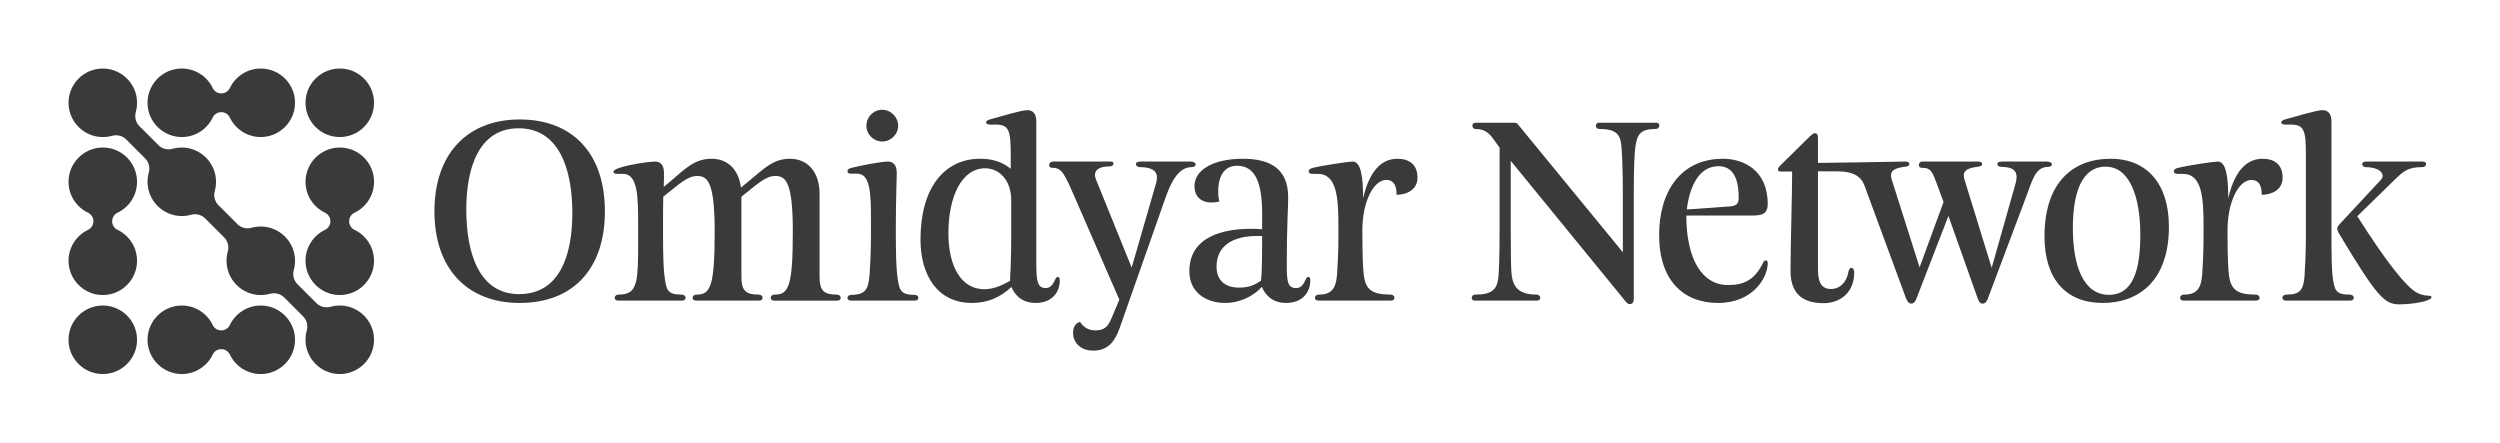
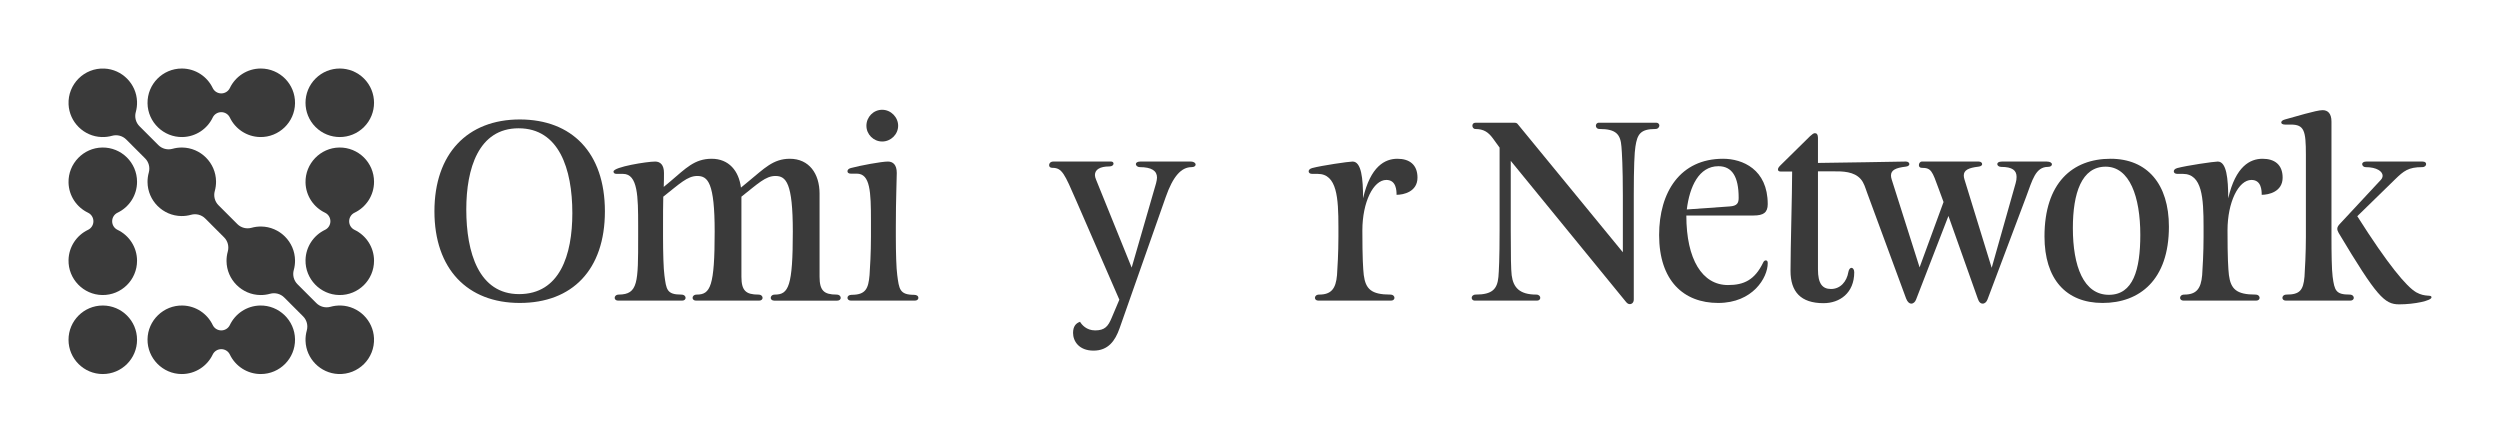
<svg xmlns="http://www.w3.org/2000/svg" id="Layer_1" viewBox="0 0 6100.85 1080">
  <defs>
    <style>
      .cls-1 {
        fill: #3a3a3a;
      }
    </style>
  </defs>
  <g>
    <circle class="cls-1" cx="829.17" cy="250.83" r="83.61" transform="translate(65.49 659.78) rotate(-45)" />
    <path class="cls-1" d="M445.47,334.42c32.53-.71,60.48-20,73.67-47.68,3.82-8.01,11.99-13.03,20.86-13.03h0c8.87,0,17.05,5.02,20.86,13.03,13.18,27.68,41.14,46.97,73.67,47.68,46.2,1.01,84.82-36.19,85.46-82.4.65-46.72-37.03-84.8-83.6-84.8-33.31,0-62.07,19.48-75.51,47.67-3.82,8.02-11.99,13.06-20.87,13.06h0c-8.88,0-17.05-5.04-20.87-13.06-13.44-28.19-42.2-47.67-75.51-47.67-46.57,0-84.25,38.08-83.6,84.8.64,46.21,39.26,83.41,85.46,82.4Z" />
    <path class="cls-1" d="M912.78,443.61c0-46.57-38.08-84.25-84.8-83.6-46.21.64-83.41,39.26-82.4,85.46.71,32.53,20,60.48,47.68,73.67,8.01,3.82,13.03,11.99,13.03,20.86h0c0,8.87-5.02,17.05-13.03,20.86-27.68,13.18-46.97,41.14-47.68,73.67-1.01,46.2,36.19,84.82,82.4,85.46,46.72.65,84.8-37.03,84.8-83.6,0-33.31-19.48-62.07-47.67-75.51-8.02-3.82-13.06-11.99-13.06-20.87h0c0-8.89,5.04-17.05,13.06-20.88,28.19-13.44,47.67-42.2,47.67-75.51Z" />
    <path class="cls-1" d="M334.44,443.61c0-46.57-38.08-84.25-84.8-83.6-46.21.64-83.41,39.26-82.4,85.46.71,32.53,20,60.48,47.68,73.67,8.01,3.82,13.03,11.99,13.03,20.86h0c0,8.87-5.02,17.05-13.03,20.86-27.68,13.18-46.97,41.14-47.68,73.67-1.01,46.2,36.19,84.82,82.4,85.46,46.72.65,84.8-37.03,84.8-83.6,0-33.31-19.48-62.07-47.67-75.51-8.02-3.82-13.06-11.99-13.06-20.87h0c0-8.89,5.04-17.05,13.06-20.88,28.19-13.44,47.67-42.2,47.67-75.51Z" />
    <path class="cls-1" d="M832.1,745.61c-8.84-.3-17.39.77-25.45,3.02-12.34,3.45-25.57.09-34.63-8.97l-46.12-46.12c-9.06-9.06-12.41-22.29-8.97-34.63,2.06-7.39,3.14-15.19,3.07-23.26-.39-45.37-37.49-82.47-82.86-82.87-8.07-.07-15.87,1-23.26,3.07-12.34,3.44-25.57.09-34.63-8.97l-46.12-46.12c-9.06-9.06-12.41-22.29-8.97-34.63,2.06-7.39,3.14-15.19,3.07-23.26-.4-45.37-37.5-82.47-82.86-82.86-8.07-.07-15.87,1-23.26,3.07-12.34,3.44-25.57.09-34.63-8.97l-46.12-46.12c-9.06-9.06-12.42-22.29-8.97-34.63,2.25-8.06,3.32-16.6,3.02-25.45-1.48-43.31-36.38-78.63-79.67-80.59-49.25-2.23-89.64,38.16-87.41,87.41,1.96,43.3,37.28,78.19,80.6,79.67,8.84.3,17.39-.77,25.44-3.02,12.34-3.45,25.57-.09,34.63,8.97l46.12,46.12c9.06,9.06,12.41,22.29,8.97,34.63-2.06,7.39-3.14,15.2-3.07,23.26.4,45.37,37.5,82.47,82.87,82.86,8.06.07,15.87-1,23.26-3.07,12.34-3.44,25.57-.09,34.63,8.97l46.12,46.12c9.06,9.06,12.41,22.29,8.97,34.63-2.06,7.39-3.14,15.19-3.07,23.26.39,45.37,37.5,82.47,82.86,82.86,8.07.07,15.87-1,23.26-3.07,12.34-3.44,25.57-.09,34.63,8.97l46.12,46.12c9.06,9.06,12.42,22.29,8.97,34.63-2.25,8.06-3.32,16.6-3.02,25.45,1.48,43.31,36.38,78.63,79.67,80.59,49.25,2.23,89.64-38.16,87.41-87.41-1.96-43.3-37.28-78.19-80.59-79.68Z" />
    <path class="cls-1" d="M634.53,745.58c-32.53.71-60.48,20-73.67,47.68-3.82,8.01-11.99,13.03-20.86,13.03h0c-8.87,0-17.05-5.02-20.86-13.03-13.18-27.68-41.14-46.97-73.67-47.68-46.2-1.01-84.82,36.19-85.46,82.4s37.03,84.8,83.6,84.8c33.31,0,62.07-19.48,75.51-47.67,3.82-8.02,11.99-13.06,20.87-13.06h0c8.88,0,17.05,5.04,20.87,13.06,13.44,28.19,42.2,47.67,75.51,47.67,46.57,0,84.25-38.08,83.6-84.8-.64-46.21-39.26-83.41-85.46-82.4Z" />
    <circle class="cls-1" cx="250.83" cy="829.17" r="83.61" />
  </g>
  <g>
    <path class="cls-1" d="M1268.44,291.52c-127.7,0-208.29,83.43-208.29,224.18s80.59,223.61,208.29,223.61,207.72-80.59,207.72-223.61-80.59-224.18-207.72-224.18ZM1266.74,717.74c-98.19,0-128.83-101.02-128.83-206.59,0-99.32,29.51-198.08,127.7-198.08s131.1,98.19,131.1,207.16c0,102.16-30.65,197.51-129.97,197.51Z" />
    <path class="cls-1" d="M2041.44,718.88c-30.65,0-41.43-9.65-41.43-43.7v-202.62c0-48.81-25.54-85.13-72.65-85.13-40.86,0-63,24.41-99.89,54.48l-19.3,15.9c-5.11-40.87-29.51-70.38-71.51-70.38s-63.57,23.84-99.89,54.48l-17.02,14.19c.57-11.92.57-27.24.57-34.05,0-19.86-9.08-27.81-21.57-27.81-19.86,0-101.59,13.06-101.59,24.41,0,2.84,1.7,5.68,7.38,5.68h15.89c36.32,0,36.89,55.62,36.89,126.56v27.24c0,111.24,0,140.18-47.11,140.75-6.81,0-10.22,3.97-10.22,7.94,0,3.41,2.84,6.81,8.51,6.81h156.08c5.67,0,8.51-3.41,8.51-6.81,0-3.97-3.4-7.94-10.78-7.94-35.19,0-36.32-12.49-40.86-46.54-2.27-15.89-3.41-56.19-3.41-94.21v-24.41c0-27.24,0-55.05.57-73.78,40.3-31.78,59.02-50.51,82.86-50.51,26.11,0,42.57,16.46,42.57,135.65,0,133.38-10.22,153.81-43.7,153.81-6.81,0-10.22,3.97-10.22,7.94,0,3.41,2.84,6.81,8.51,6.81h153.81c5.67,0,8.51-3.41,8.51-6.81,0-3.97-3.4-7.94-10.22-7.94-30.65,0-41.43-9.65-41.43-43.7v-195.24c40.3-31.78,59.02-50.51,82.86-50.51,26.11,0,42.57,16.46,42.57,135.65,0,133.38-10.22,153.81-43.7,153.81-6.81,0-10.22,3.97-10.22,7.94,0,3.41,2.84,6.81,8.51,6.81h153.81c5.67,0,8.51-3.41,8.51-6.81,0-3.97-3.41-7.94-10.22-7.94Z" />
    <path class="cls-1" d="M2152.8,345.33c21.36,0,38.98-17.62,38.98-38.45s-17.62-38.98-38.98-38.98-38.45,17.62-38.45,38.98,17.62,38.45,38.45,38.45Z" />
    <path class="cls-1" d="M2230.42,719.45c-35.19,0-36.32-14.19-40.86-48.24-2.27-15.89-3.41-55.06-3.41-93.08v-24.41c0-70.94,2.27-111.81,2.27-131.67s-9.08-27.81-21.57-27.81c-15.89,0-67.54,9.65-90.81,15.89-6.24,1.7-7.94,5.11-7.94,7.95s2.27,5.67,7.94,5.67h14.76c32.92,0,34.62,44.27,34.62,115.21v39.16c0,38.02-2.27,77.18-3.41,93.08-2.84,33.49-9.65,48.24-43.7,48.24-6.81,0-10.22,3.41-10.22,7.38,0,3.41,2.84,6.81,8.51,6.81h156.07c5.68,0,8.51-3.41,8.51-6.81,0-3.97-3.41-7.38-10.78-7.38Z" />
-     <path class="cls-1" d="M2581.16,675.75c-7.94,0-8.51,27.24-29.51,27.24s-22.7-19.86-22.7-63v-343.37c0-19.86-9.08-27.81-21.57-27.81-15.89,0-68.11,16.46-91.94,22.7-6.24,1.7-9.08,4.54-9.08,7.38s3.41,5.11,9.08,5.11h14.19c32.92,0,36.89,14.76,36.89,73.78v34.06c-22.7-18.73-48.81-24.41-74.35-24.41-89.11,0-145.86,72.65-145.86,196.94,0,86.83,40.86,154.94,126,154.94,37.46,0,69.24-13.62,95.91-39.16,7.38,18.16,24.41,39.16,59.02,39.16,41.43,0,59.03-27.81,59.03-54.49,0-6.24-1.14-9.08-5.11-9.08ZM2467.65,584.37c0,37.46-1.7,85.13-2.84,101.02-24.97,14.19-44.27,20.43-62.43,20.43-60.16,0-87.97-61.29-87.97-136.21,0-91.94,33.49-158.92,89.67-158.92,35.19,0,63.57,30.08,63.57,77.19v96.49Z" />
    <path class="cls-1" d="M2917.72,401.62c0-3.41-3.97-7.38-12.49-7.38h-122.59c-7.94,0-10.78,3.41-10.78,6.24,0,3.41,3.98,7.38,9.65,7.38,28.94,0,42,9.08,42,25.54,0,3.97-1.14,8.51-2.27,13.62l-59.59,206.02-86.83-214.53c-1.7-3.97-2.84-7.94-2.84-11.35,0-13.05,11.92-21,35.19-21,6.81,0,10.22-3.41,10.22-6.81,0-2.84-2.27-5.11-5.68-5.11h-141.32c-6.81,0-10.22,4.54-10.22,8.51s2.27,6.81,7.95,6.81c23.84,0,29.51,14.19,58.46,80.59l105,241.21-18.73,44.27c-8.51,20.43-16.46,30.65-40.3,30.65-21.57,0-32.92-14.19-36.89-21-10.22,3.4-17.03,11.35-17.03,27.24,0,19.86,14.19,43.13,49.94,43.13s52.78-23.84,63.57-54.49l112.37-319.53c18.16-52.22,38.59-73.78,63.57-73.78,6.24,0,9.65-2.84,9.65-6.24Z" />
-     <path class="cls-1" d="M3192.42,675.75c-7.95,0-8.51,27.24-29.51,27.24-22.7,0-22.7-19.86-22.7-63,0-84.57,3.41-137.92,3.41-158.35,0-69.81-43.7-94.21-110.67-94.21-71.51,0-118.05,26.68-118.05,66.97,0,23.27,14.19,39.73,41.43,39.73,5.68,0,11.92-.57,19.3-2.27-1.7-6.81-2.84-15.89-2.84-25.54,0-27.81,9.65-61.86,45.97-61.86,47.11,0,61.3,46.54,61.3,117.49v37.46c-8.51-.57-17.03-1.14-26.11-1.14-68.67,0-151.54,18.73-151.54,103.86,0,48.81,37.46,77.19,87.97,77.19,32.35,0,65.84-14.19,89.1-39.16,7.38,18.16,24.41,39.16,59.03,39.16,41.43,0,59.02-27.81,59.02-54.49,0-6.24-1.14-9.08-5.11-9.08ZM3077.2,684.82c-18.16,13.06-33.49,17.03-53.35,17.03-33.49,0-55.05-17.03-55.05-51.08,0-52.22,41.43-74.92,98.75-74.92h12.49c0,30.08,0,90.24-2.84,108.97Z" />
    <path class="cls-1" d="M3410.35,387.43c-30.65,0-65.83,18.16-84,96.48,0-47.67-3.97-89.67-25.54-89.67-9.08,0-75.49,9.65-98.75,15.89-6.24,1.7-8.51,5.11-8.51,7.95,0,3.4,2.84,6.24,8.51,6.24h13.62c47.1,0,50.51,58.46,50.51,129.4v24.41c0,38.02-2.27,77.18-3.41,93.08-2.84,33.49-14.19,47.67-43.7,47.67-6.81,0-10.22,3.97-10.22,7.94,0,3.41,2.84,6.81,8.51,6.81h177.08c5.67,0,8.51-3.41,8.51-6.81,0-3.97-3.4-7.94-10.22-7.94-46.54,0-60.16-13.62-64.7-47.67-1.7-15.89-3.41-40.3-3.41-108.97s26.67-123.15,58.46-123.15c24.41,0,24.97,26.1,24.97,36.32,17.03,0,51.08-7.38,51.08-42,0-31.78-19.86-45.97-48.81-45.97Z" />
    <path class="cls-1" d="M4042.01,299.46h-140.18c-5.11,0-7.38,3.97-7.38,7.38,0,3.98,2.84,7.95,9.08,7.95,40.3,0,51.08,13.05,53.35,43.14,1.14,13.62,3.41,49.94,3.41,118.62v139.05l-256.54-312.72c-1.7-2.27-3.97-3.4-8.51-3.4h-94.21c-5.68,0-7.94,3.4-7.94,7.38s2.83,7.95,7.38,7.95c19.86,0,31.22,7.38,42.56,22.7l16.46,22.7v202.04c0,69.81-1.71,99.89-2.84,113.51-2.84,29.51-14.76,43.13-55.62,43.13-6.24,0-9.65,3.97-9.65,7.94,0,3.41,2.84,6.81,7.38,6.81h152.1c5.1,0,7.94-3.41,7.94-6.81,0-3.97-3.41-7.94-9.65-7.94-40.86,0-56.19-17.03-60.16-47.11-1.7-14.75-2.27-43.7-2.27-112.37v-166.86l281.51,344.5c2.83,3.41,5.67,5.11,9.08,5.11,5.11,0,9.65-3.98,9.65-11.35v-255.4c0-67.54,1.7-103.86,3.97-117.48,4.54-30.08,11.92-43.14,48.81-43.14,6.24,0,9.65-4.54,9.65-8.51,0-3.41-2.84-6.81-7.38-6.81Z" />
    <path class="cls-1" d="M4313.86,498.1c0-85.13-61.87-110.67-108.97-110.67-104.43,0-156.08,81.16-156.08,186.16,0,111.24,59.6,165.72,144.16,165.72s120.89-61.86,120.89-97.05c0-3.97-1.14-6.81-4.54-6.81-2.27,0-4.54,1.14-6.24,4.54-21,43.7-47.67,55.62-86.27,55.62-62.43,0-101.59-61.86-101.59-169.7h164.02c24.41,0,34.62-7.38,34.62-27.81ZM4220.78,503.78l-104.42,7.38c6.81-55.62,29.51-105.56,77.19-105.56,32.92,0,49.38,24.97,49.38,77.18,0,12.49-3.41,19.86-22.14,21Z" />
    <path class="cls-1" d="M5007.4,401.05c0-3.4-3.97-6.81-12.49-6.81h-109.54c-7.94,0-11.35,2.84-11.35,6.24s3.97,6.81,9.65,6.81c27.24,0,37.46,8.51,37.46,24.4,0,4.54-.57,9.65-2.27,15.33l-58.46,206.58-66.4-215.67c-1.13-3.4-1.7-6.81-1.7-9.65,0-13.06,11.35-18.73,35.76-21.57,6.24-.57,9.08-3.4,9.08-6.24,0-3.4-3.4-6.24-8.51-6.24h-138.48c-4.54,0-7.38,4.54-7.38,8.51,0,3.41,1.7,6.81,6.81,6.81,23.27,0,25.54,7.38,41.43,51.08l11.92,32.35-58.46,159.48-68.1-214.54c-1.14-3.4-1.71-6.81-1.71-9.65,0-13.06,11.35-18.73,35.76-21.57,6.24-.57,9.08-3.4,9.08-6.24,0-3.4-3.4-6.24-8.51-6.24,0,0-190.7,3.41-214.54,3.41v-61.3c0-7.94-2.83-11.35-7.38-11.35-3.41,0-6.81,2.83-11.92,7.38l-72.08,70.94c-4.54,4.54-6.24,7.38-6.24,10.22,0,3.4,2.27,5.11,6.81,5.11h27.81c0,54.48-3.97,184.46-3.97,242.34,0,51.08,24.97,78.89,80.59,78.89,39.16,0,74.92-24.41,74.92-75.49,0-6.81-3.41-10.78-6.81-10.78-2.84,0-6.24,3.41-7.38,9.65-3.97,24.4-19.86,42-42.56,42-21,0-31.78-13.05-31.78-47.67v-239.5s34.64.11,37.54.08c22.89-.2,50.61.29,66.91,19.02,8.03,9.23,11.04,21.14,15.17,32.34,1.65,4.48,3.3,8.95,4.95,13.43,4.96,13.44,9.91,26.88,14.87,40.33,6.33,17.16,12.65,34.32,18.98,51.47,6.69,18.15,13.38,36.29,20.07,54.44,6.05,16.41,12.1,32.82,18.15,49.23,4.4,11.94,8.81,23.89,13.21,35.83,1.75,4.75,3.5,9.51,5.26,14.27,3.4,9.08,8.51,12.49,12.49,12.49,5.1,0,9.65-3.97,11.92-10.22l78.89-203.75,71.51,201.48c2.84,9.08,7.38,12.49,11.92,12.49,5.1,0,9.65-3.97,11.92-10.22l94.22-250.29c15.32-40.86,22.7-73.22,53.35-73.22,6.24,0,9.65-2.84,9.65-6.24Z" />
    <path class="cls-1" d="M5150.43,387.43c-93.08,0-161.19,59.02-161.19,189.56,0,103.86,52.22,162.32,141.89,162.32s161.75-55.62,161.75-186.15c0-103.86-52.78-165.73-142.45-165.73ZM5146.46,719.45c-61.87,0-87.97-69.81-87.97-162.89,0-85.7,21.57-149.83,80.02-149.83s84.57,73.22,84.57,166.29c0,85.7-17.6,146.43-76.62,146.43Z" />
    <path class="cls-1" d="M5521.6,387.43c-30.65,0-65.83,18.16-84,96.48,0-47.67-3.97-89.67-25.54-89.67-9.08,0-75.49,9.65-98.76,15.89-6.24,1.7-8.51,5.11-8.51,7.95,0,3.4,2.84,6.24,8.51,6.24h13.62c47.1,0,50.51,58.46,50.51,129.4v24.41c0,38.02-2.27,77.18-3.4,93.08-2.84,33.49-14.19,47.67-43.7,47.67-6.81,0-10.22,3.97-10.22,7.94,0,3.41,2.84,6.81,8.51,6.81h177.08c5.67,0,8.51-3.41,8.51-6.81,0-3.97-3.4-7.94-10.22-7.94-46.54,0-60.16-13.62-64.7-47.67-1.71-15.89-3.41-40.3-3.41-108.97s26.67-123.15,58.46-123.15c24.4,0,24.97,26.1,24.97,36.32,17.03,0,51.08-7.38,51.08-42,0-31.78-19.86-45.97-48.81-45.97Z" />
    <path class="cls-1" d="M5896.17,713.2c-23.27-13.62-68.1-66.4-143.59-185.59l91.94-89.67c21.56-21,32.92-30.08,66.4-30.08,6.81,0,9.65-3.98,9.65-7.38s-2.27-6.24-9.08-6.24h-136.78c-6.81,0-10.22,2.84-10.22,6.24s3.41,7.38,7.94,7.38c28.38,0,42,10.78,42,21,0,3.41-1.7,7.38-4.54,10.22l-98.75,106.13c-5.11,5.11-7.38,9.08-7.38,13.05,0,2.84,1.13,6.24,3.4,10.22,93.08,155.51,111.81,174.24,147.56,174.24,38.03,0,78.89-9.08,78.89-17.02s-14.19.57-37.46-12.49Z" />
    <path class="cls-1" d="M5733.85,718.88c-33.49,0-36.89-9.65-41.43-43.7-2.27-15.89-2.84-59.03-2.84-97.05v-281.51c0-19.86-9.08-27.81-21.56-27.81-15.9,0-68.1,16.46-91.94,22.7-6.24,1.7-9.08,4.54-9.08,7.38s3.41,5.11,9.08,5.11h14.19c32.92,0,36.89,14.76,36.89,73.78v200.35c0,38.02-2.27,81.16-3.4,97.05-2.83,33.49-11.92,43.7-43.7,43.7-6.81,0-10.22,3.97-10.22,7.94,0,3.41,2.84,6.81,8.51,6.81h157.21c5.68,0,8.51-3.41,8.51-6.81,0-3.97-3.4-7.94-10.22-7.94Z" />
  </g>
</svg>